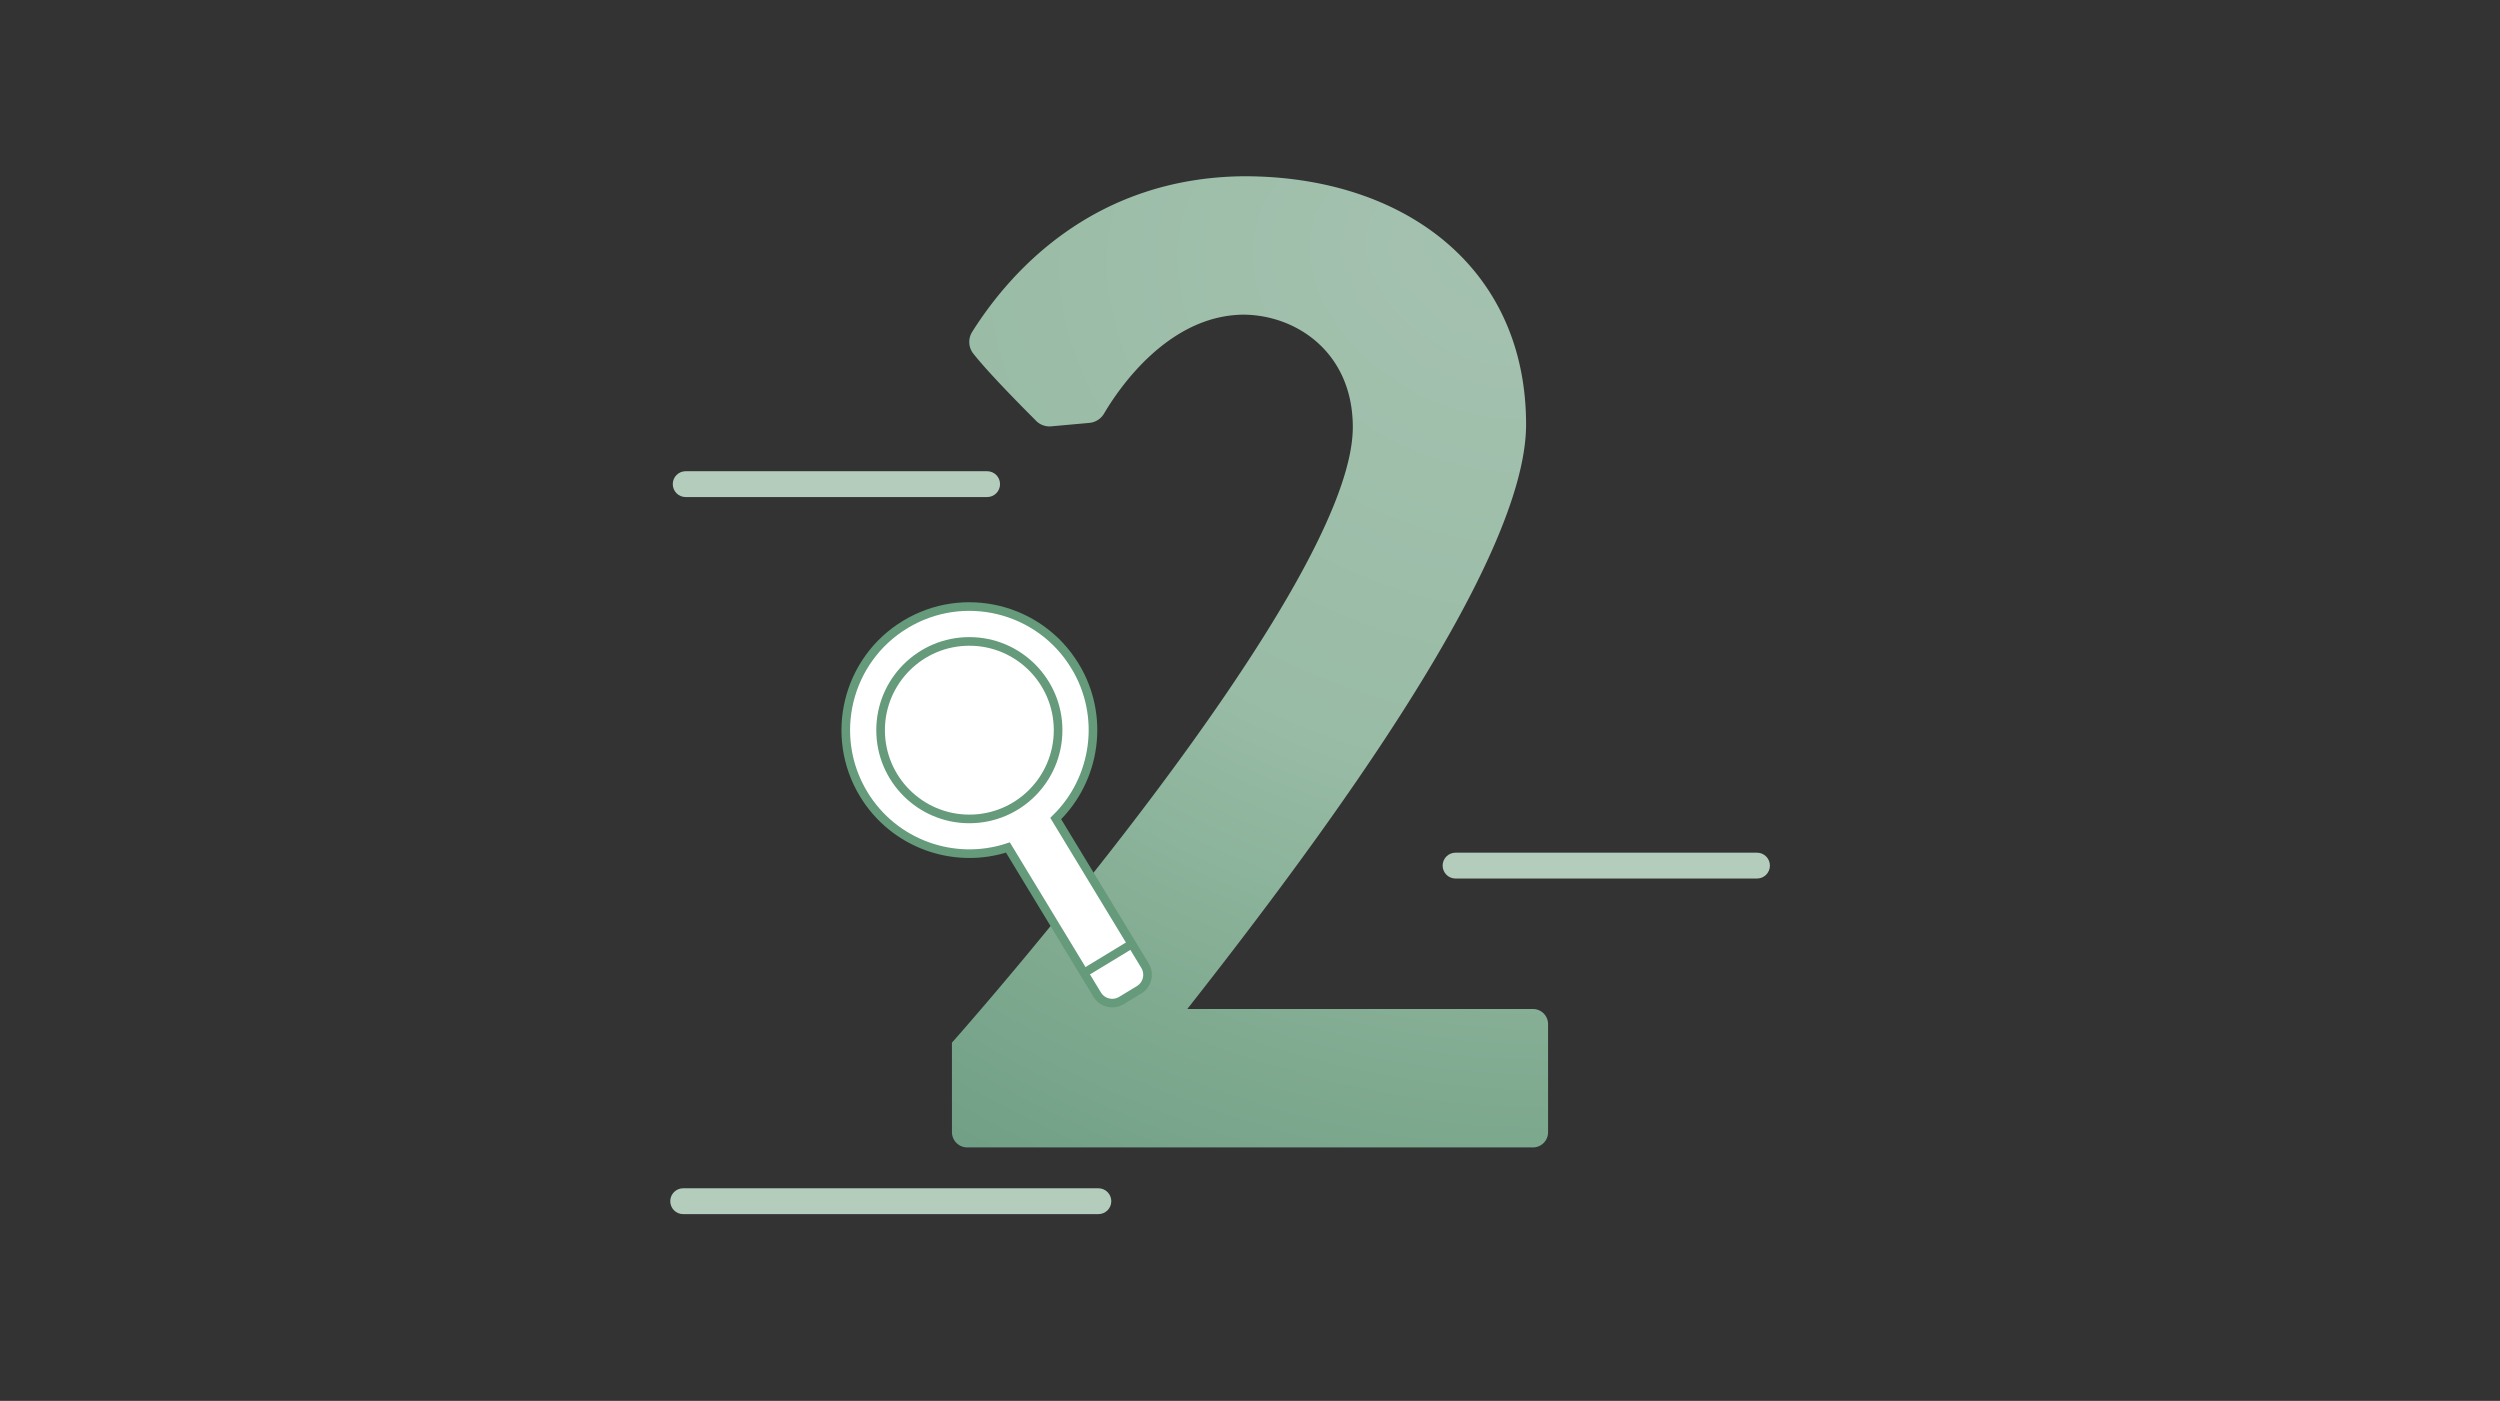
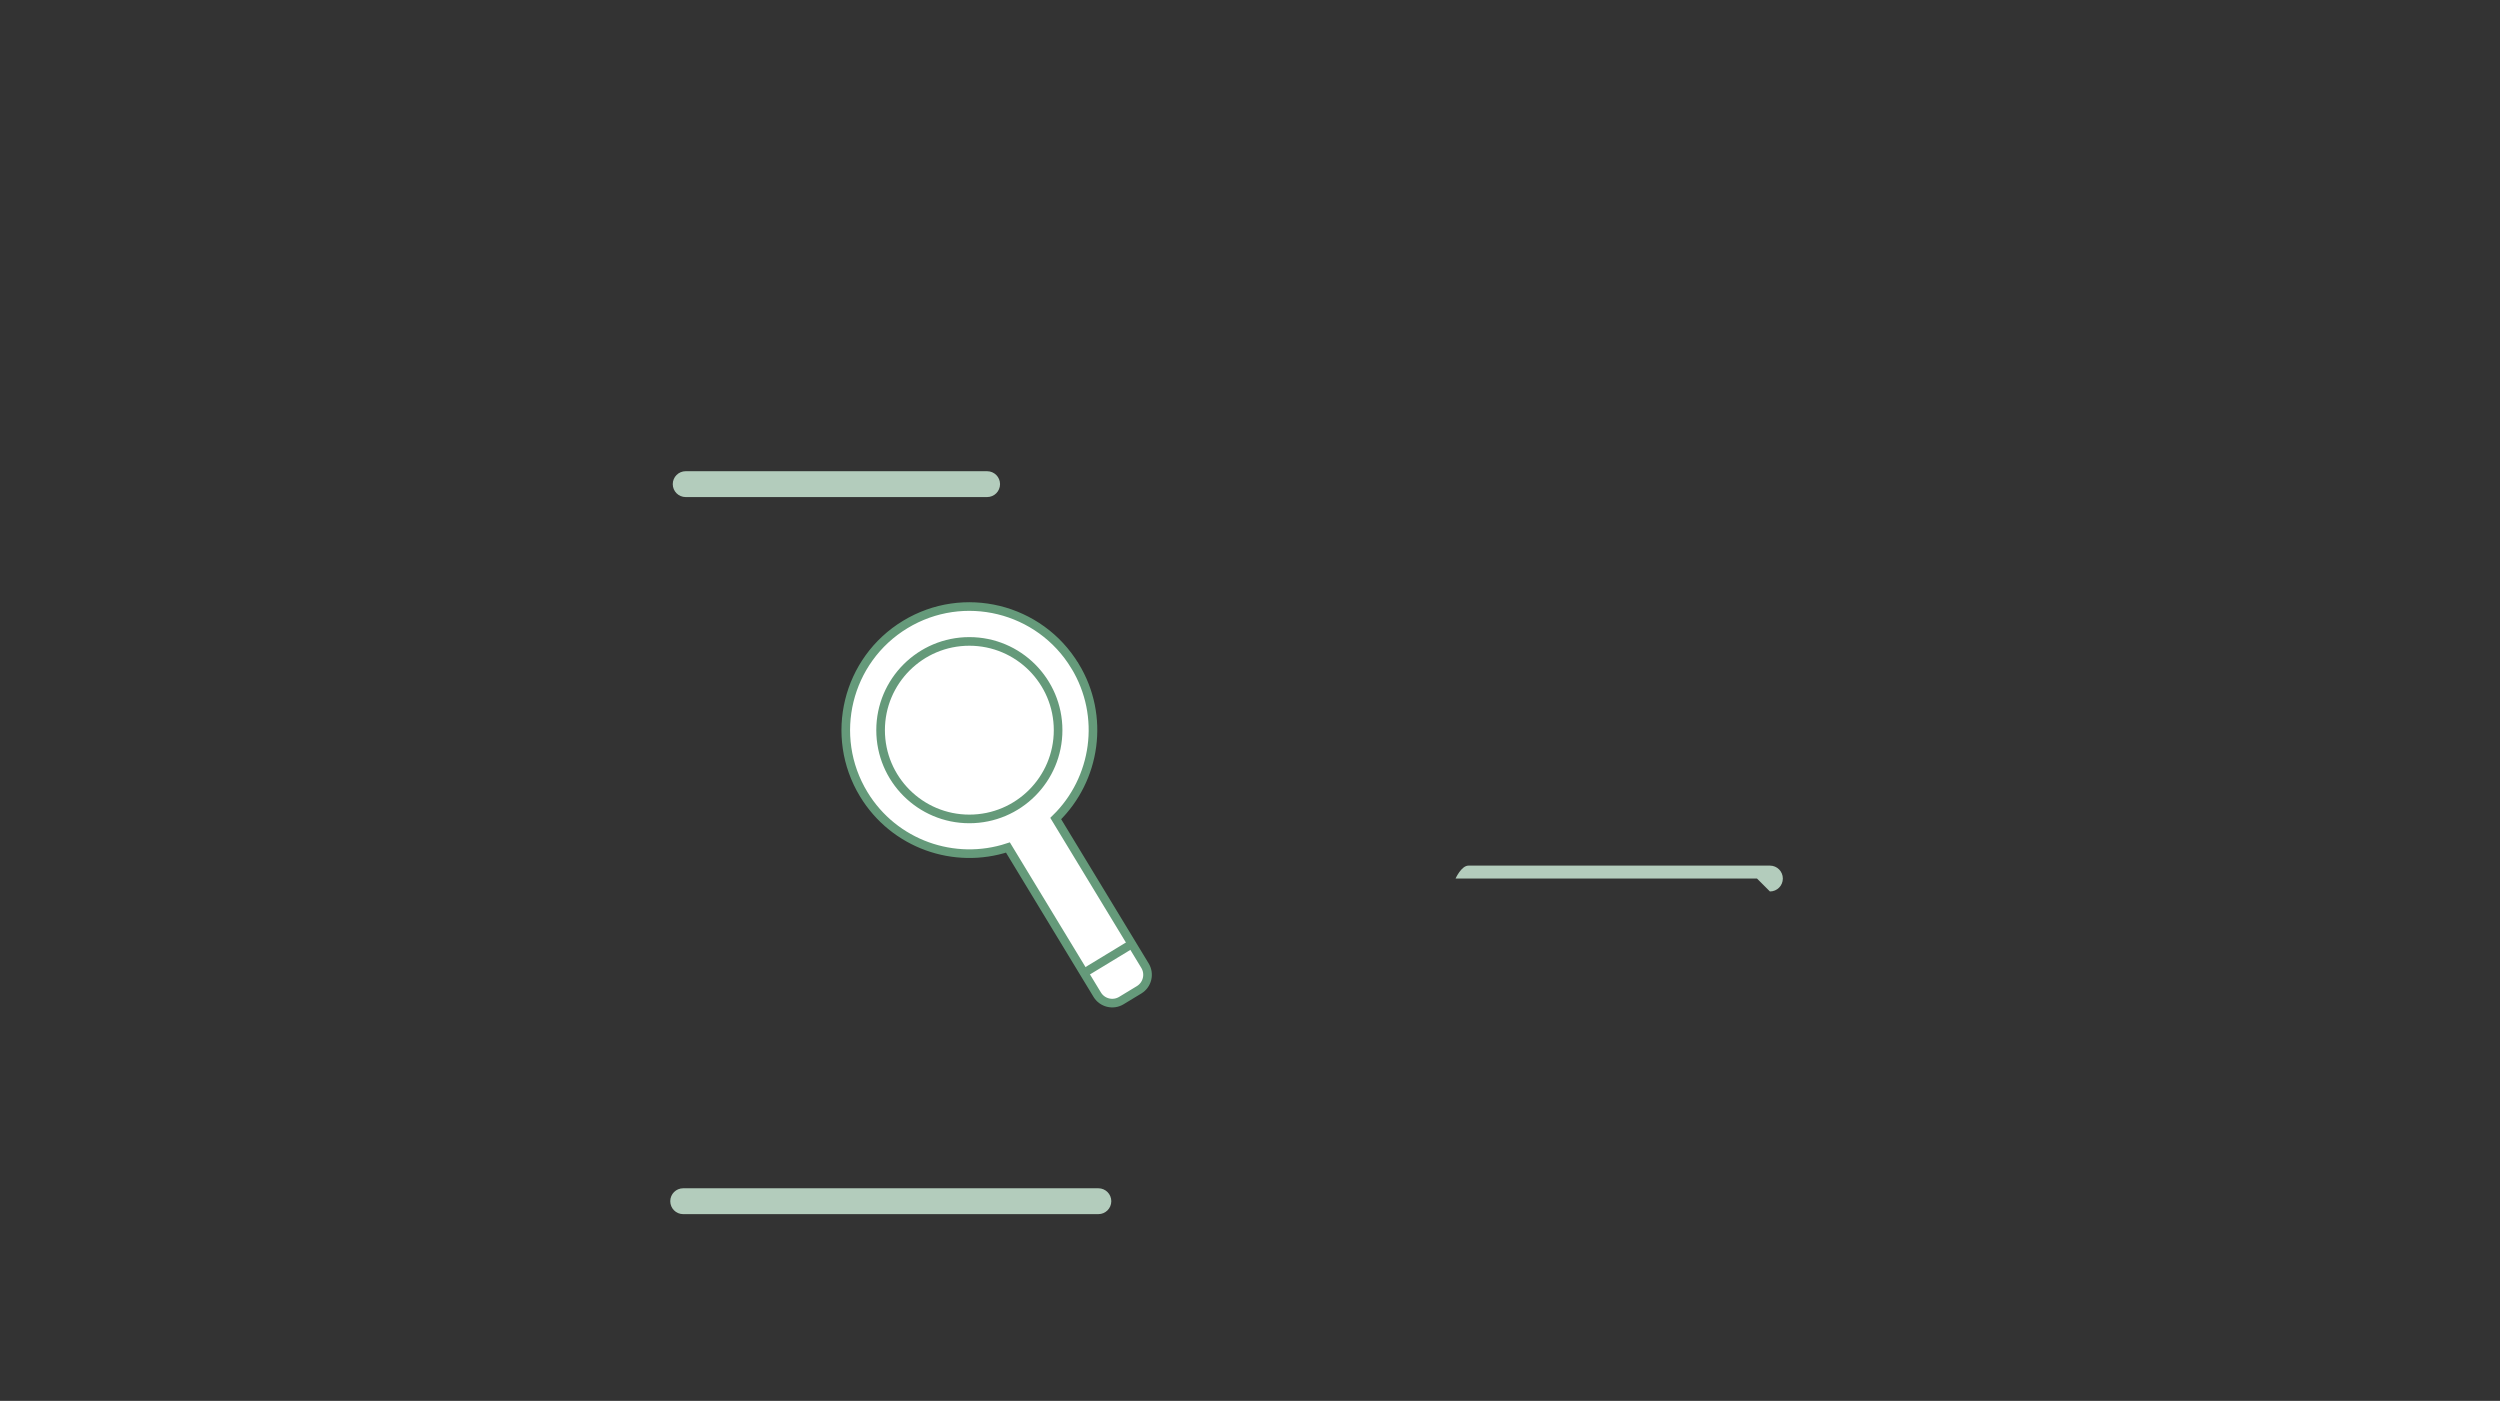
<svg xmlns="http://www.w3.org/2000/svg" id="DESIGN" viewBox="0 0 580 325">
  <rect x="0" y="0" width="580" height="325" fill="#333333" stroke="none" />
  <defs>
    <radialGradient id="Verlauf_Radial_57-35_" cx="294.6" cy="129.43" r="162.26" data-name="Verlauf Radial 57-35 %" fx="201.89" fy="121.55" gradientTransform="rotate(118.94 311.544 158.139) scale(1 1.44)" gradientUnits="userSpaceOnUse">
      <stop offset="0" stop-color="#a5c2b0" />
      <stop offset=".48" stop-color="#99bca6" />
      <stop offset=".78" stop-color="#7faa90" />
      <stop offset="1" stop-color="#6e9e85" />
    </radialGradient>
    <style>.cls-2{fill:#fff;stroke-miterlimit:10;stroke:#659a7a;stroke-width:2px}.cls-4{fill:#b3ccbc}</style>
  </defs>
-   <path d="M240.39 97.64c-3.26-3.25-11.14-11.21-14.58-15.6a4.381 4.381 0 0 1-.27-5.04c9.57-15.18 29.15-35.83 63.11-36.11 36.9 0 65.4 21 65.4 57.6 0 31.8-46.5 94.8-78.6 135.6h80.2c1.93 0 3.5 1.57 3.5 3.5v25.09c0 1.94-1.57 3.52-3.52 3.52H224.41c-1.97 0-3.56-1.6-3.56-3.56V241.9s93-104.7 93-142.8c0-17.4-13.2-26.1-25.5-26.1-17.38.25-28.8 17.14-32.22 22.96a4.399 4.399 0 0 1-3.41 2.15l-8.84.8c-1.29.12-2.57-.34-3.49-1.26Z" style="fill:url(#Verlauf_Radial_57-35_)" />
-   <path d="M407.62 203.82h-69.93c-1.66 0-3-1.34-3-3s1.34-3 3-3h69.93c1.66 0 3 1.34 3 3s-1.34 3-3 3ZM229.01 115.32h-69.93c-1.66 0-3-1.34-3-3s1.34-3 3-3h69.93c1.66 0 3 1.34 3 3s-1.34 3-3 3ZM254.82 281.68H158.5c-1.66 0-3-1.34-3-3s1.34-3 3-3h96.32c1.66 0 3 1.34 3 3s-1.34 3-3 3Z" class="cls-4" />
+   <path d="M407.62 203.82h-69.93s1.34-3 3-3h69.93c1.66 0 3 1.34 3 3s-1.34 3-3 3ZM229.01 115.32h-69.93c-1.66 0-3-1.34-3-3s1.34-3 3-3h69.93c1.66 0 3 1.34 3 3s-1.34 3-3 3ZM254.82 281.68H158.5c-1.66 0-3-1.34-3-3s1.34-3 3-3h96.32c1.66 0 3 1.34 3 3s-1.34 3-3 3Z" class="cls-4" />
  <path d="M249.4 154.52c-8.21-13.54-25.85-17.85-39.38-9.64-13.54 8.21-17.85 25.85-9.64 39.38 7.06 11.63 21.06 16.44 33.46 12.36l20.72 34.15c1.16 1.91 3.67 2.52 5.58 1.37l4.14-2.51c1.91-1.16 2.52-3.67 1.37-5.58l-20.72-34.15c9.34-9.11 11.54-23.75 4.48-35.38Z" class="cls-2" />
  <circle cx="224.89" cy="169.4" r="20.59" class="cls-2" />
  <path d="m251.78 225.56 10.7-6.5" style="fill:none;stroke-linecap:round;stroke-linejoin:round;stroke:#659a7a;stroke-width:2px" />
</svg>